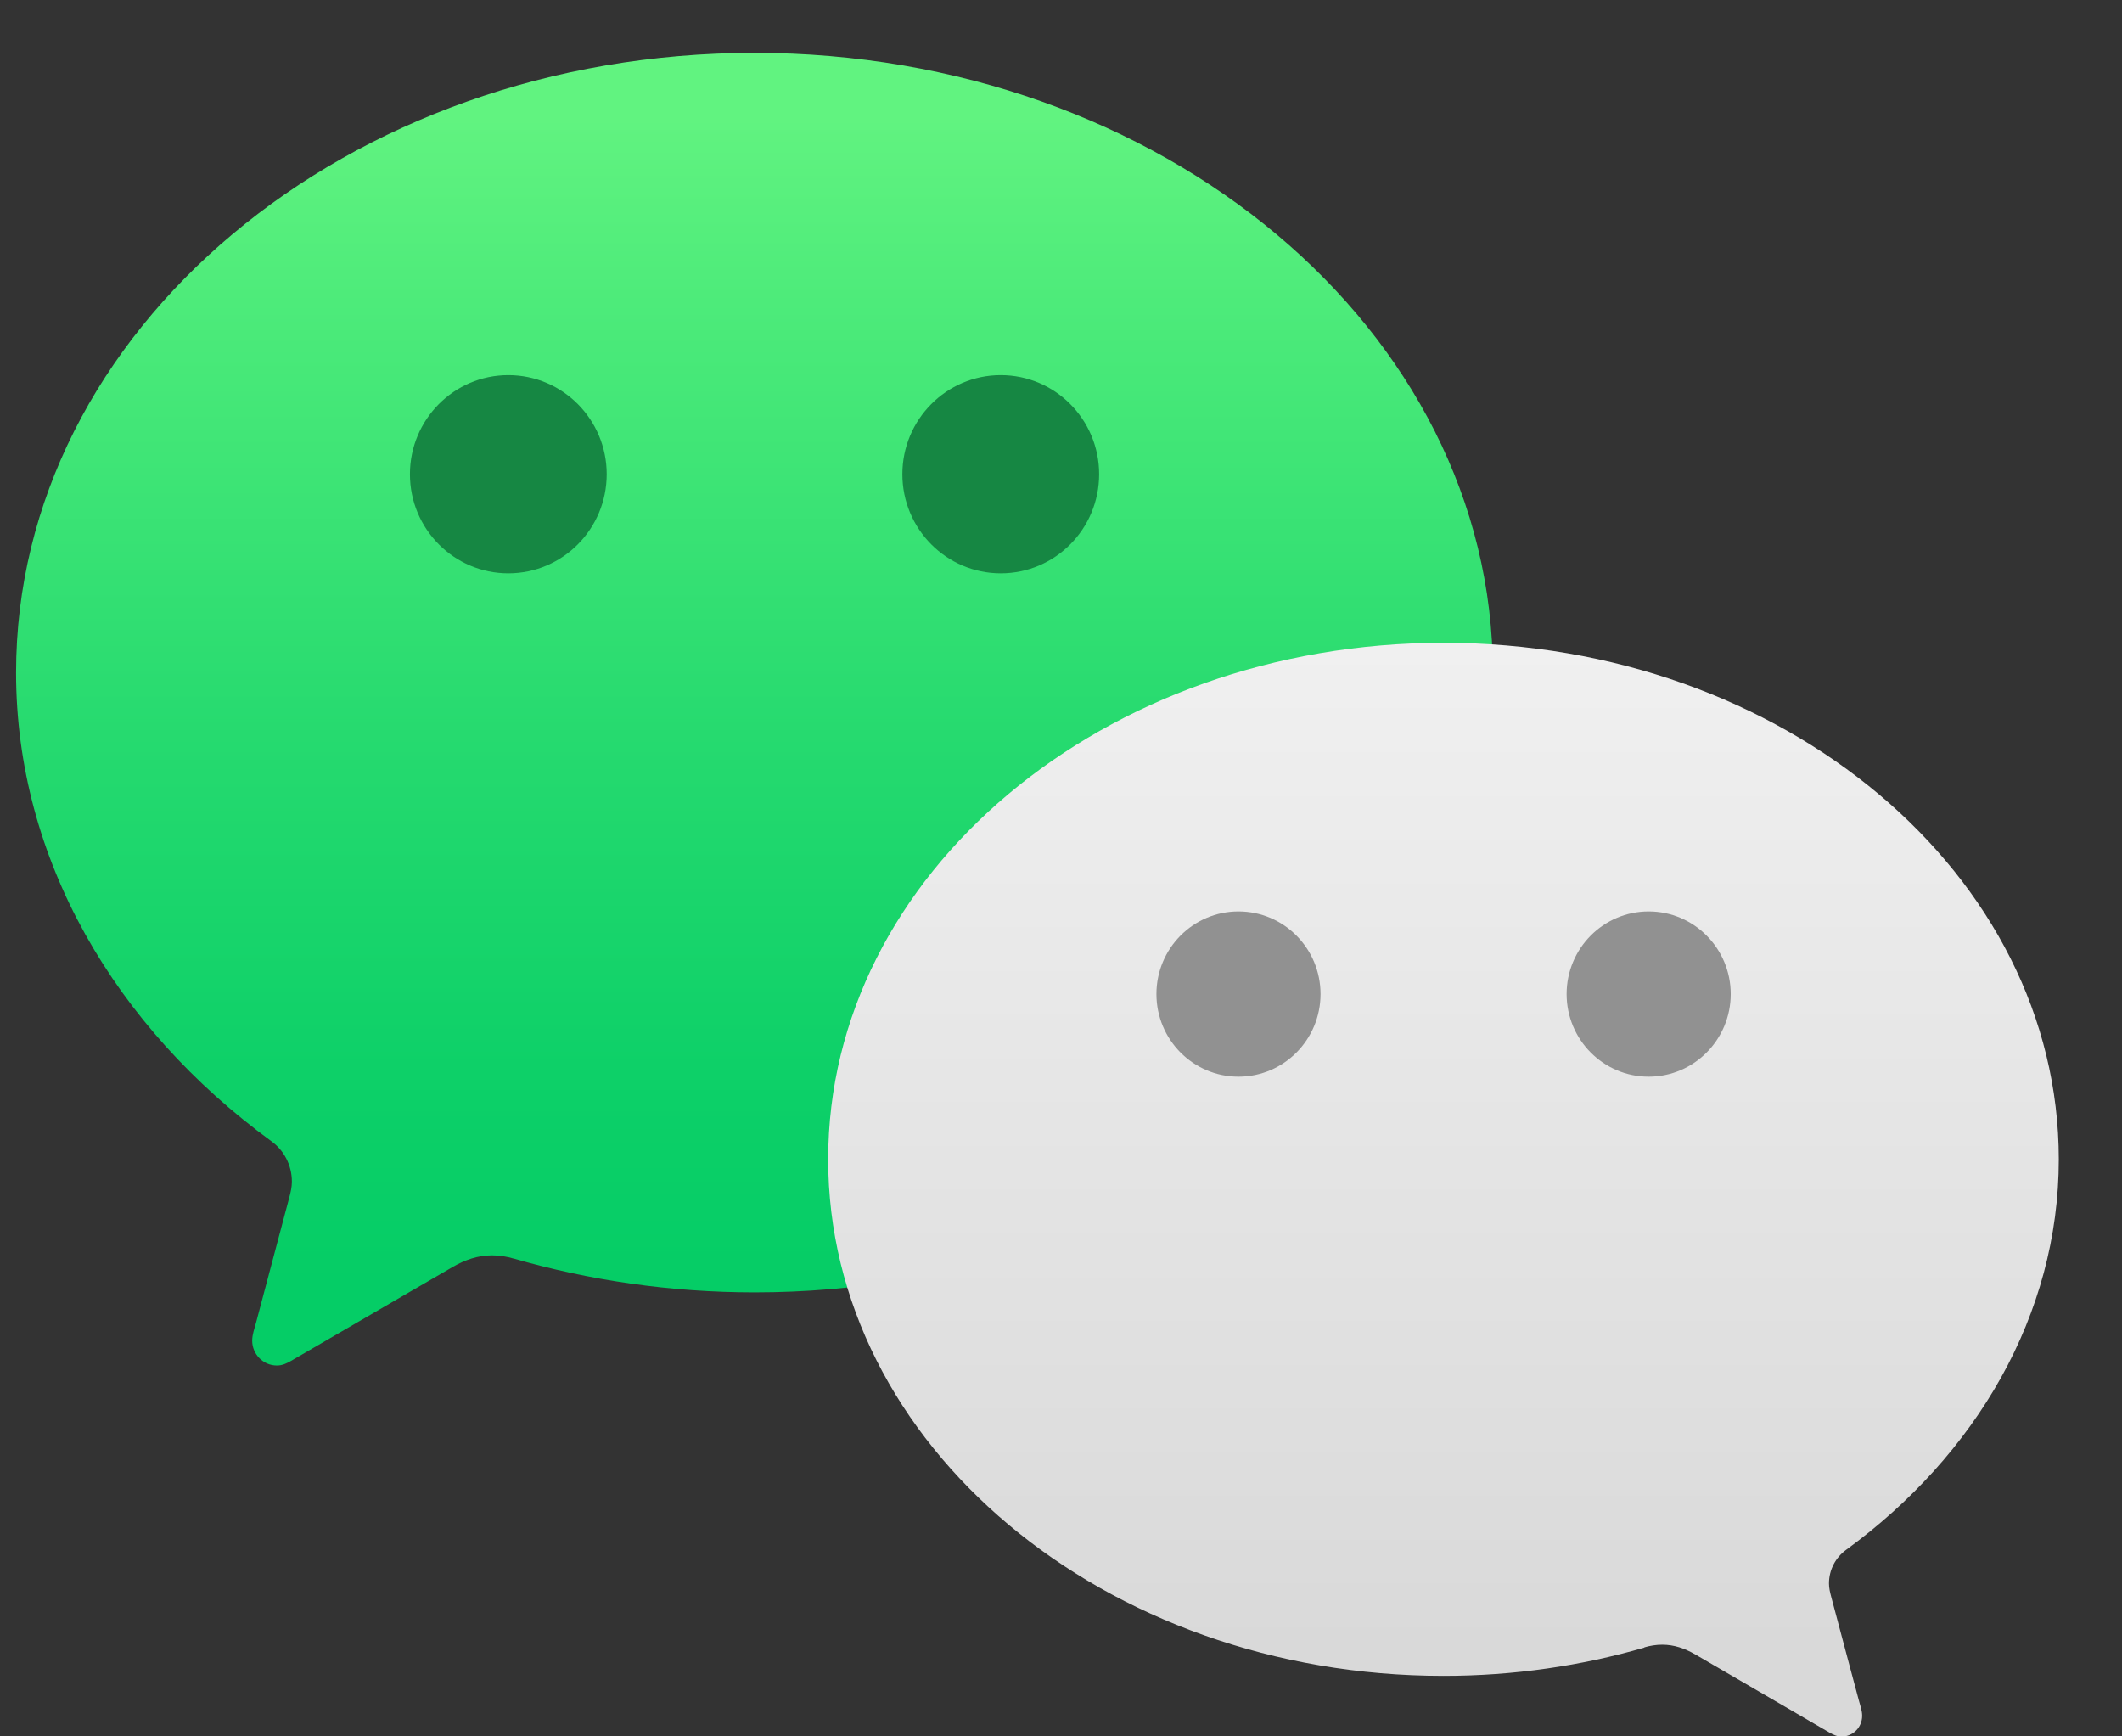
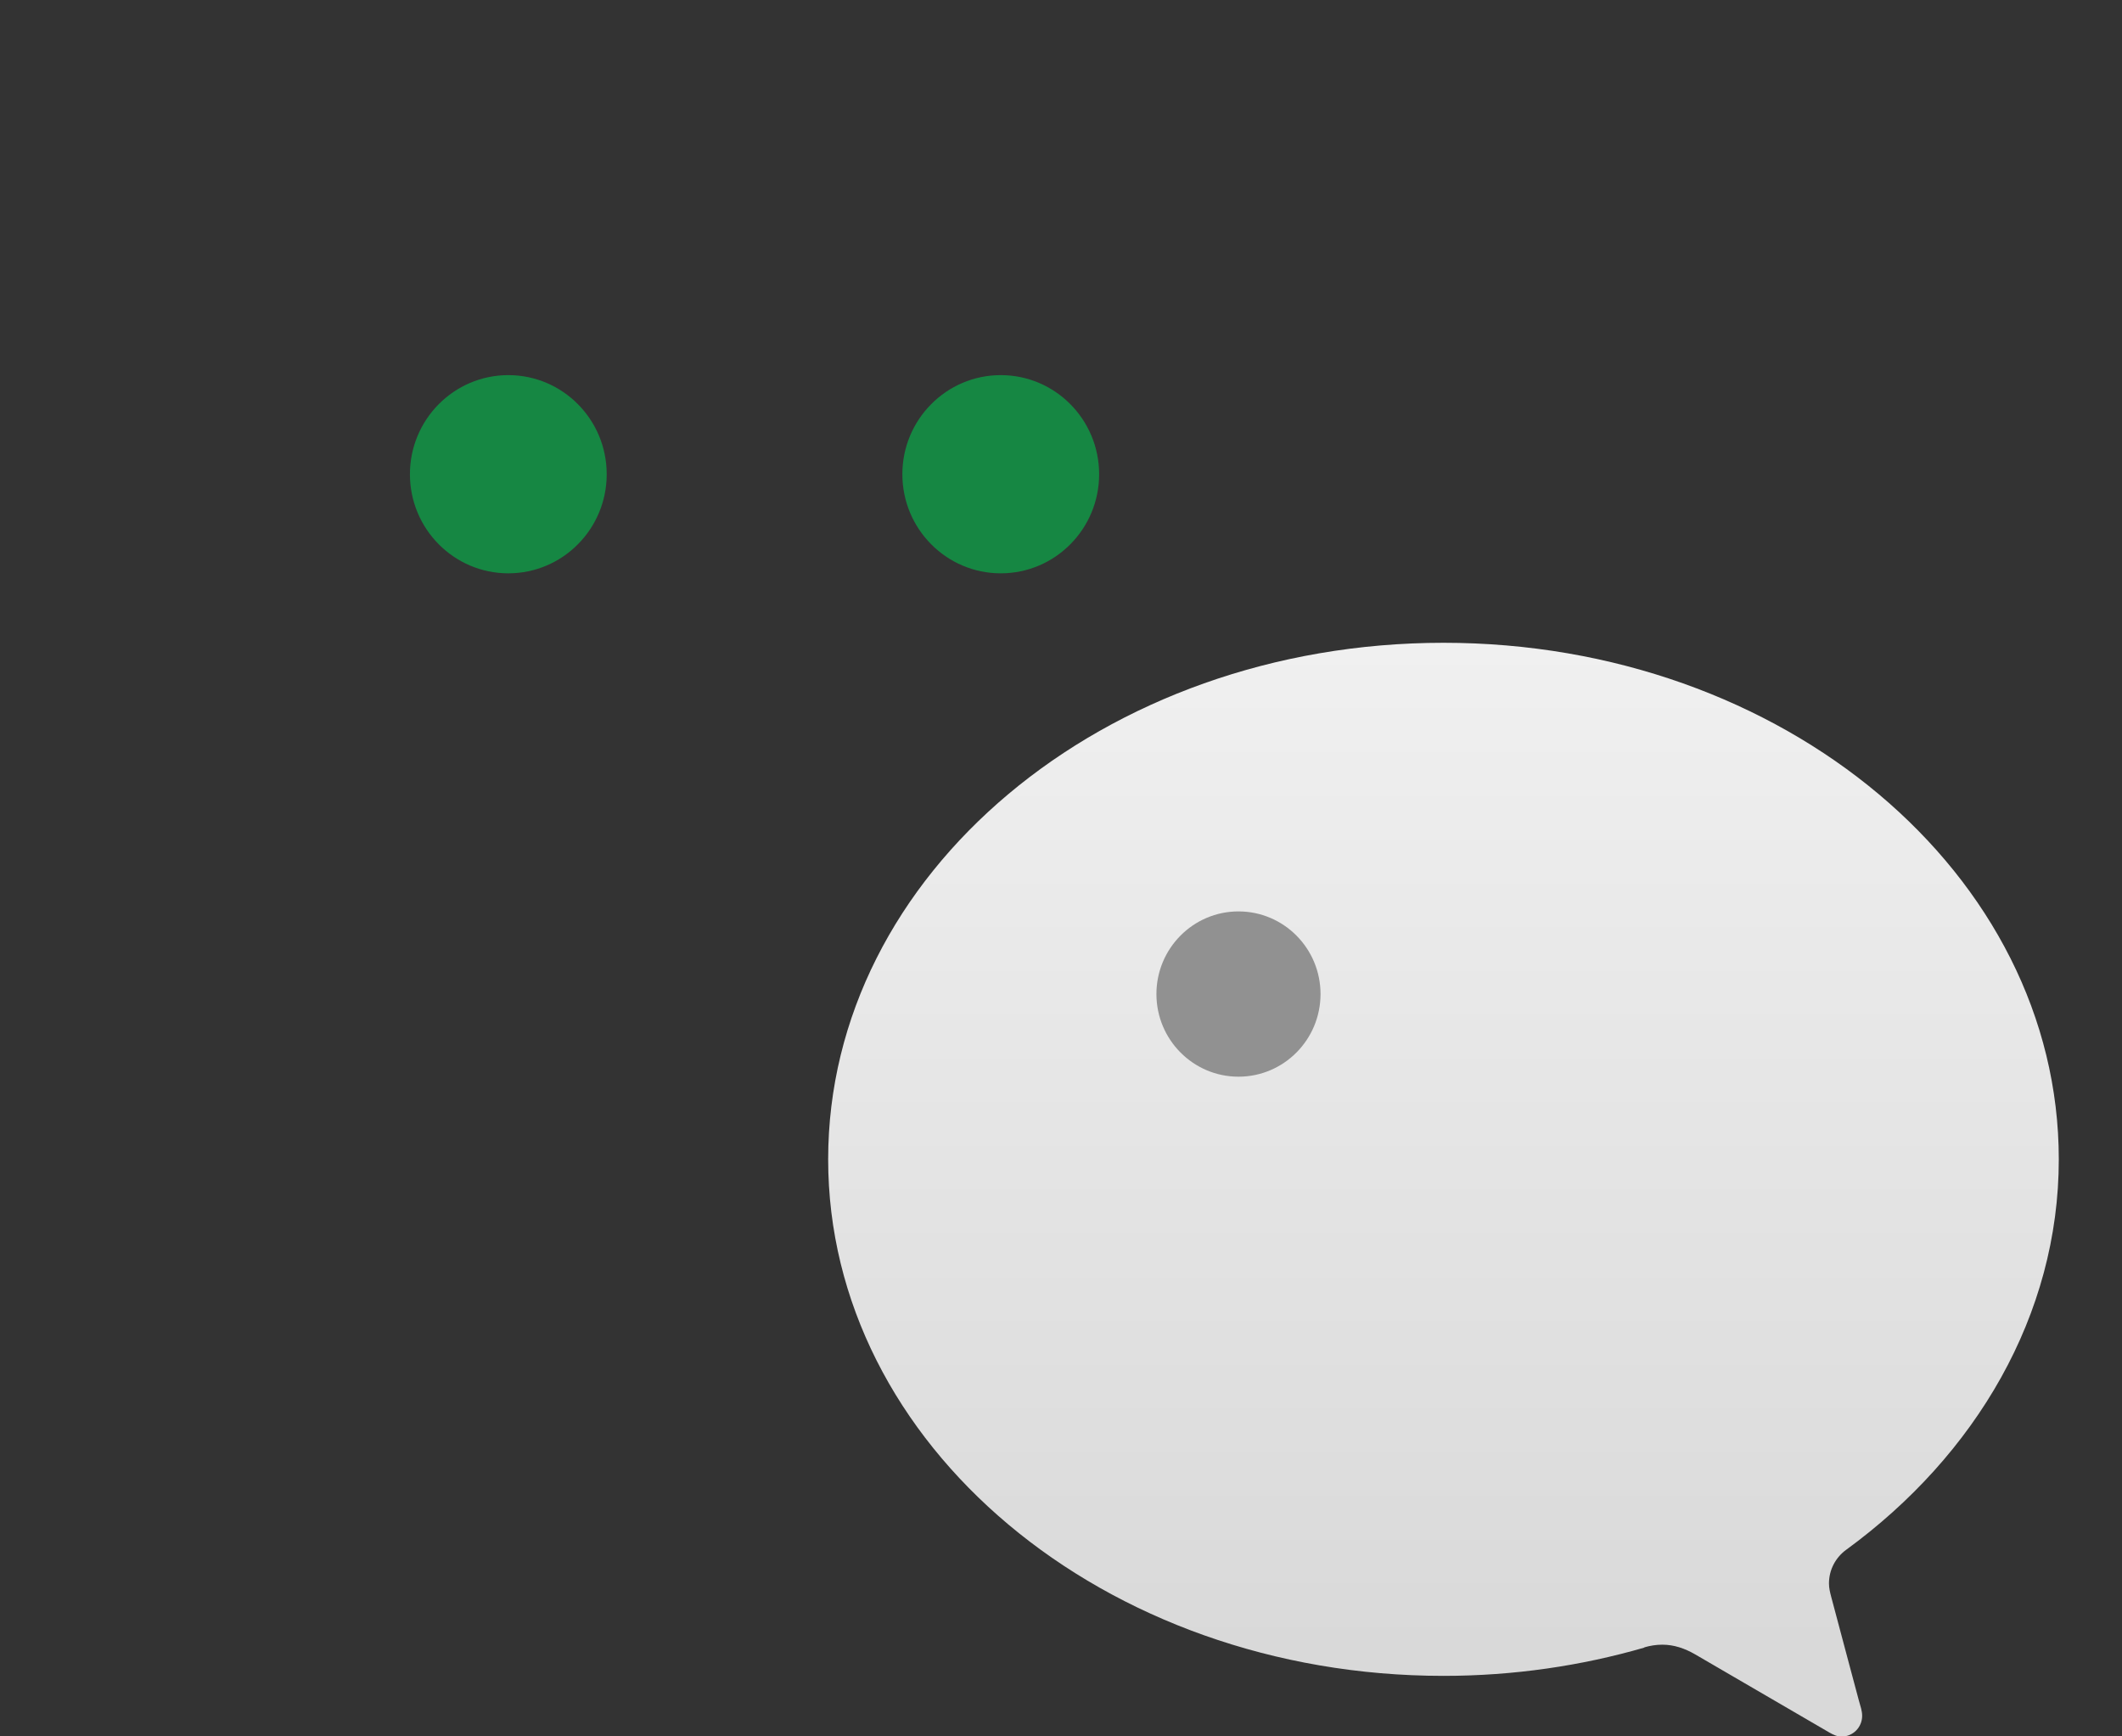
<svg xmlns="http://www.w3.org/2000/svg" width="33" height="27" viewBox="0 0 33 27" fill="none">
  <rect x="0" y="0" width="33" height="27" fill="#333333" stroke="none" />
-   <path d="M7.986 19.569C9.158 19.907 10.424 20.096 11.734 20.096C18.075 20.096 23.216 15.782 23.216 10.459C23.216 5.136 18.075 0.822 11.732 0.822C5.389 0.822 0.25 5.136 0.25 10.459C0.25 13.363 1.796 15.976 4.218 17.744C4.412 17.883 4.539 18.113 4.539 18.374C4.539 18.459 4.52 18.539 4.499 18.619C4.306 19.345 3.996 20.51 3.983 20.563C3.959 20.654 3.922 20.75 3.922 20.846C3.922 21.059 4.094 21.233 4.306 21.233C4.39 21.233 4.457 21.201 4.528 21.16L7.043 19.699C7.231 19.59 7.432 19.52 7.652 19.52C7.768 19.52 7.882 19.539 7.991 19.571L7.986 19.569Z" fill="url(#paint0_linear_2149_1261)" />
  <path d="M17.093 7.374C17.093 8.225 16.408 8.915 15.563 8.915C14.719 8.915 14.033 8.225 14.033 7.374C14.033 6.523 14.719 5.833 15.563 5.833C16.408 5.833 17.093 6.523 17.093 7.374Z" fill="#168743" />
  <path d="M9.435 7.374C9.435 8.225 8.75 8.915 7.905 8.915C7.061 8.915 6.375 8.225 6.375 7.374C6.375 6.523 7.061 5.833 7.905 5.833C8.75 5.833 9.435 6.523 9.435 7.374Z" fill="#168743" />
-   <path d="M25.573 25.619C24.596 25.902 23.543 26.059 22.449 26.059C17.165 26.059 12.879 22.462 12.879 18.027C12.879 13.592 17.162 9.995 22.449 9.995C27.736 9.995 32.017 13.592 32.017 18.027C32.017 20.448 30.727 22.627 28.71 24.099C28.549 24.216 28.443 24.406 28.443 24.622C28.443 24.694 28.459 24.758 28.477 24.827C28.639 25.432 28.895 26.4 28.909 26.446C28.93 26.523 28.959 26.6 28.959 26.68C28.959 26.859 28.816 27.003 28.639 27.003C28.57 27.003 28.514 26.976 28.453 26.942L26.359 25.723C26.2 25.632 26.034 25.574 25.851 25.574C25.753 25.574 25.658 25.59 25.57 25.616L25.573 25.619Z" fill="url(#paint1_linear_2149_1261)" />
+   <path d="M25.573 25.619C24.596 25.902 23.543 26.059 22.449 26.059C17.165 26.059 12.879 22.462 12.879 18.027C12.879 13.592 17.162 9.995 22.449 9.995C27.736 9.995 32.017 13.592 32.017 18.027C32.017 20.448 30.727 22.627 28.71 24.099C28.549 24.216 28.443 24.406 28.443 24.622C28.443 24.694 28.459 24.758 28.477 24.827C28.639 25.432 28.895 26.4 28.909 26.446C28.93 26.523 28.959 26.6 28.959 26.68C28.959 26.859 28.816 27.003 28.639 27.003C28.57 27.003 28.514 26.976 28.453 26.942L26.359 25.723C26.2 25.632 26.034 25.574 25.851 25.574C25.753 25.574 25.658 25.59 25.57 25.616Z" fill="url(#paint1_linear_2149_1261)" />
  <path d="M17.984 15.457C17.984 16.166 18.556 16.742 19.26 16.742C19.965 16.742 20.536 16.166 20.536 15.457C20.536 14.748 19.965 14.172 19.26 14.172C18.556 14.172 17.984 14.748 17.984 15.457Z" fill="#919191" />
-   <path d="M24.363 15.457C24.363 16.166 24.935 16.742 25.639 16.742C26.343 16.742 26.915 16.166 26.915 15.457C26.915 14.748 26.343 14.172 25.639 14.172C24.935 14.172 24.363 14.748 24.363 15.457Z" fill="#919191" />
  <defs>
    <linearGradient id="paint0_linear_2149_1261" x1="11.732" y1="21.23" x2="11.732" y2="0.822" gradientUnits="userSpaceOnUse">
      <stop offset="0.06" stop-color="#05CD66" />
      <stop offset="0.22" stop-color="#0DD068" />
      <stop offset="0.48" stop-color="#26DA6F" />
      <stop offset="0.81" stop-color="#4DEB7A" />
      <stop offset="0.95" stop-color="#61F380" />
    </linearGradient>
    <linearGradient id="paint1_linear_2149_1261" x1="22.452" y1="27.003" x2="22.452" y2="9.995" gradientUnits="userSpaceOnUse">
      <stop offset="0.08" stop-color="#D9D9D9" />
      <stop offset="1" stop-color="#F0F0F0" />
    </linearGradient>
  </defs>
</svg>